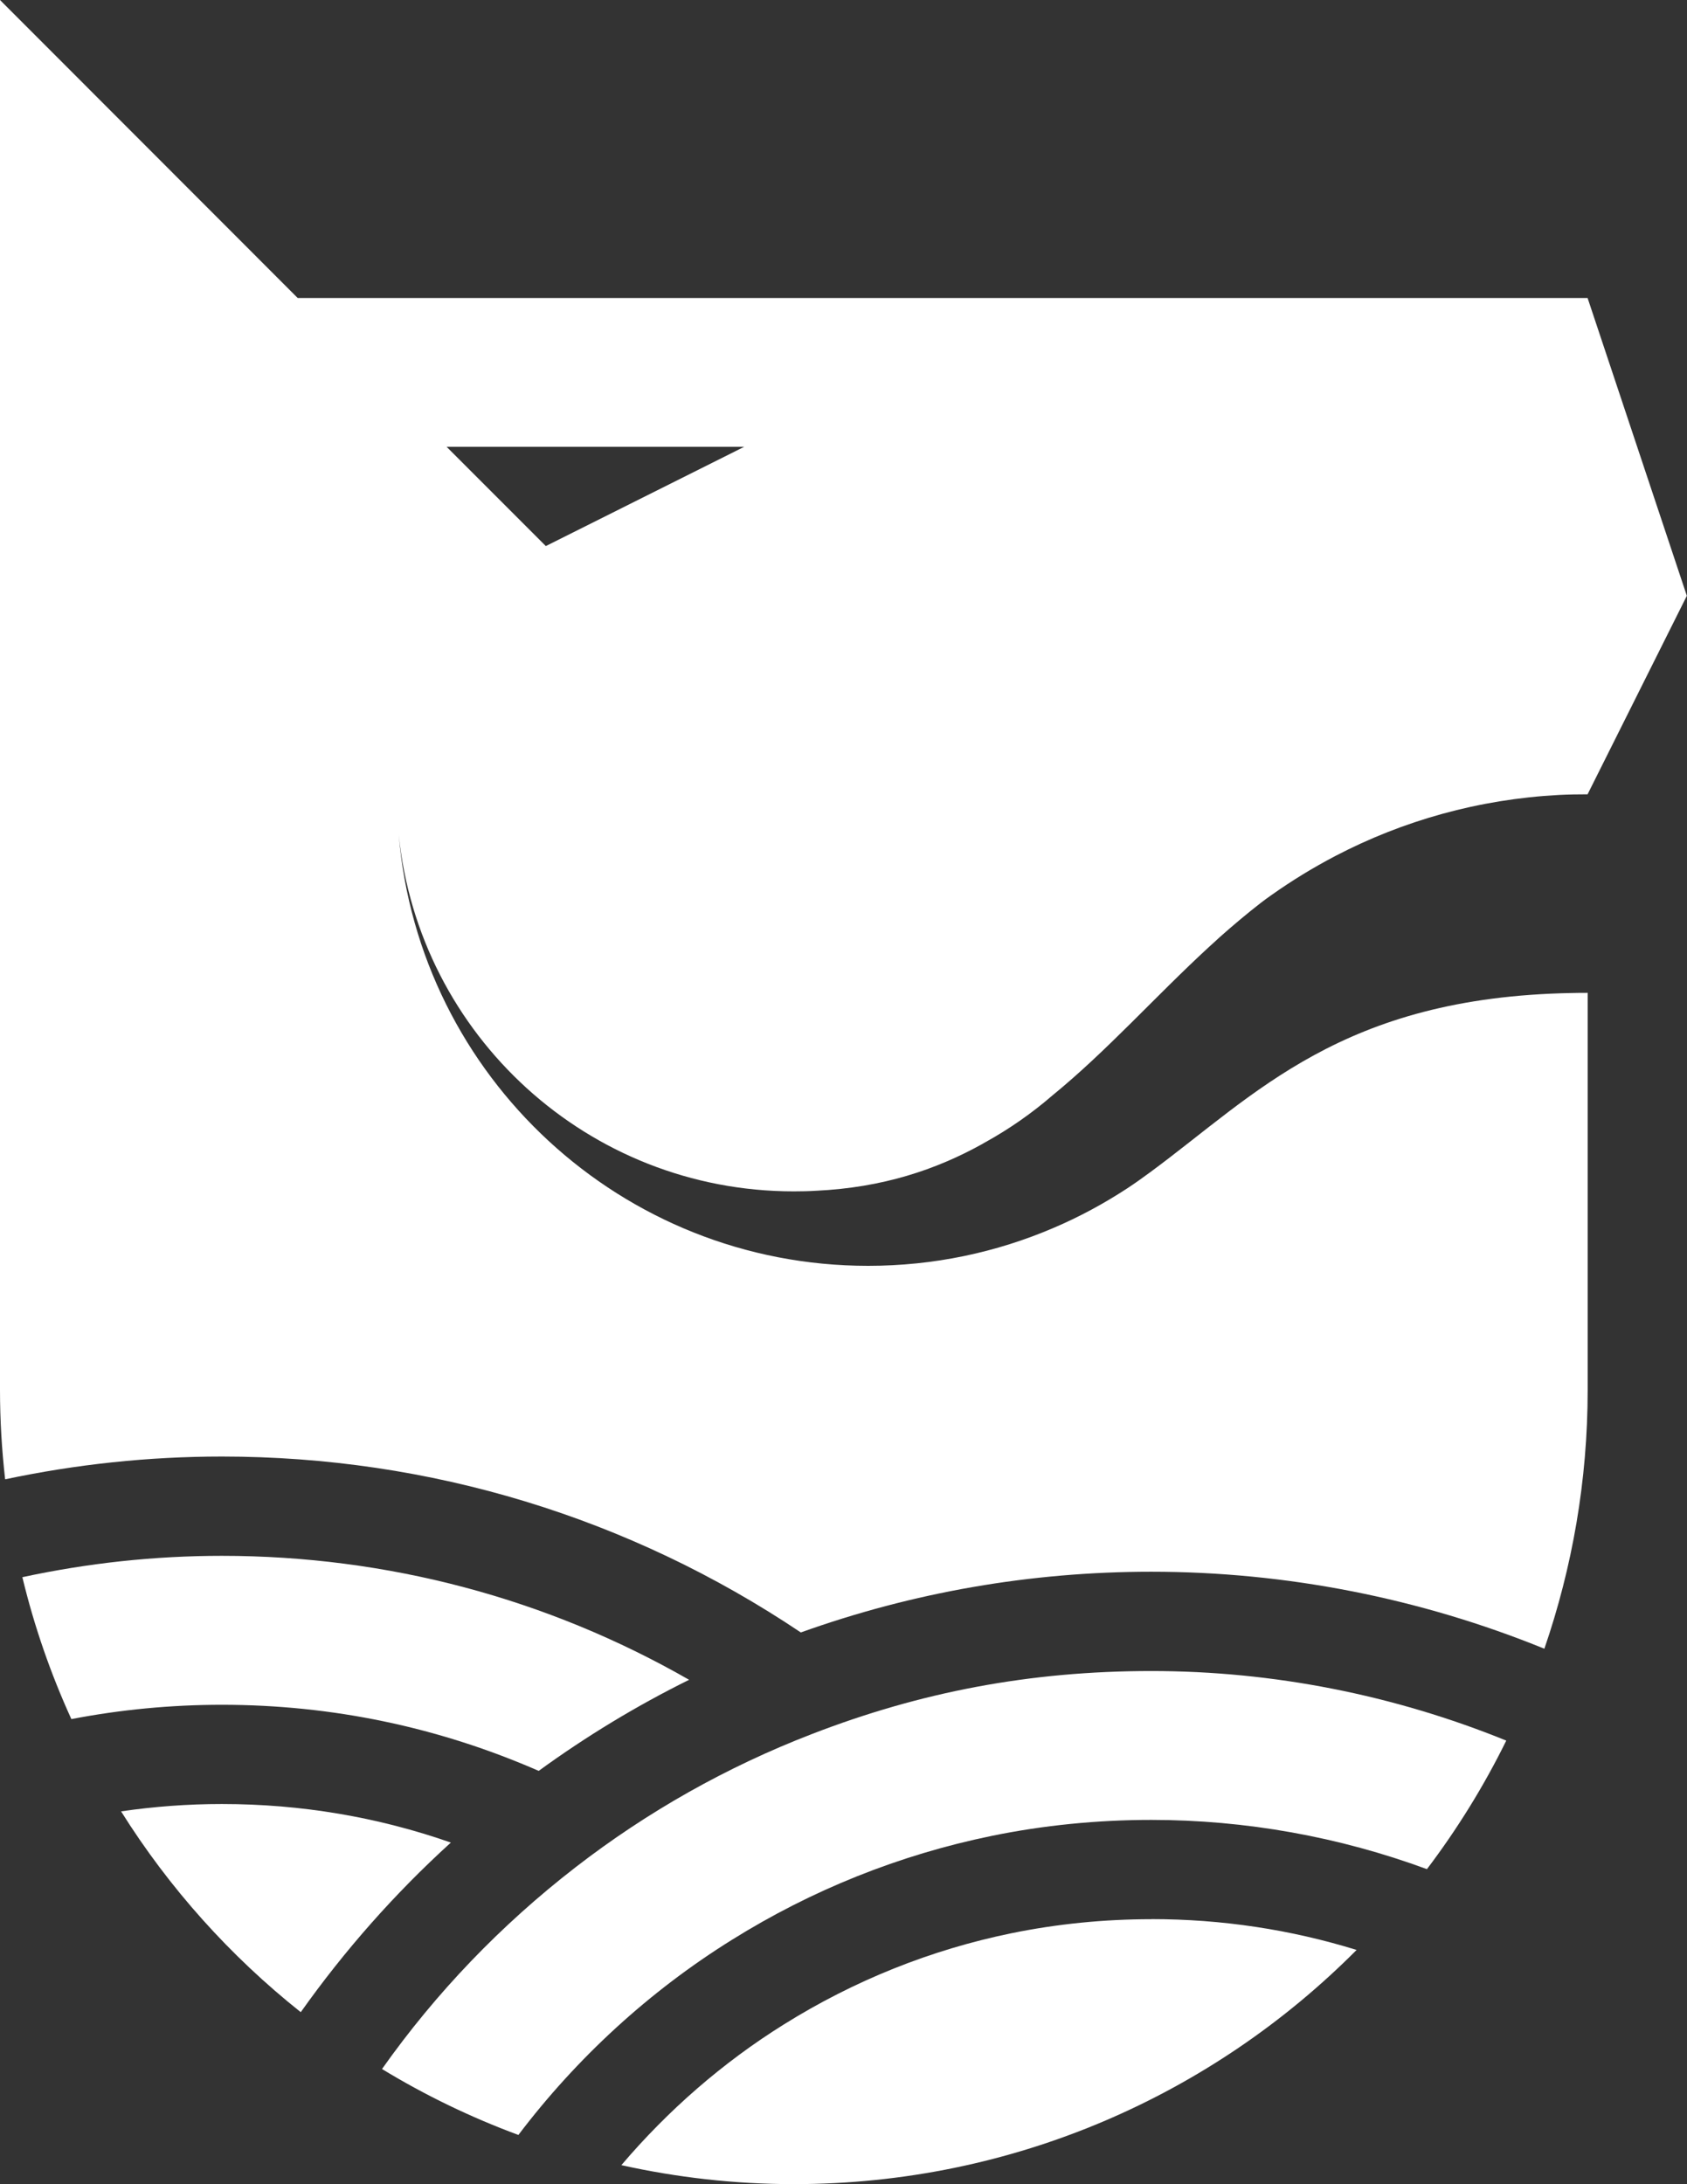
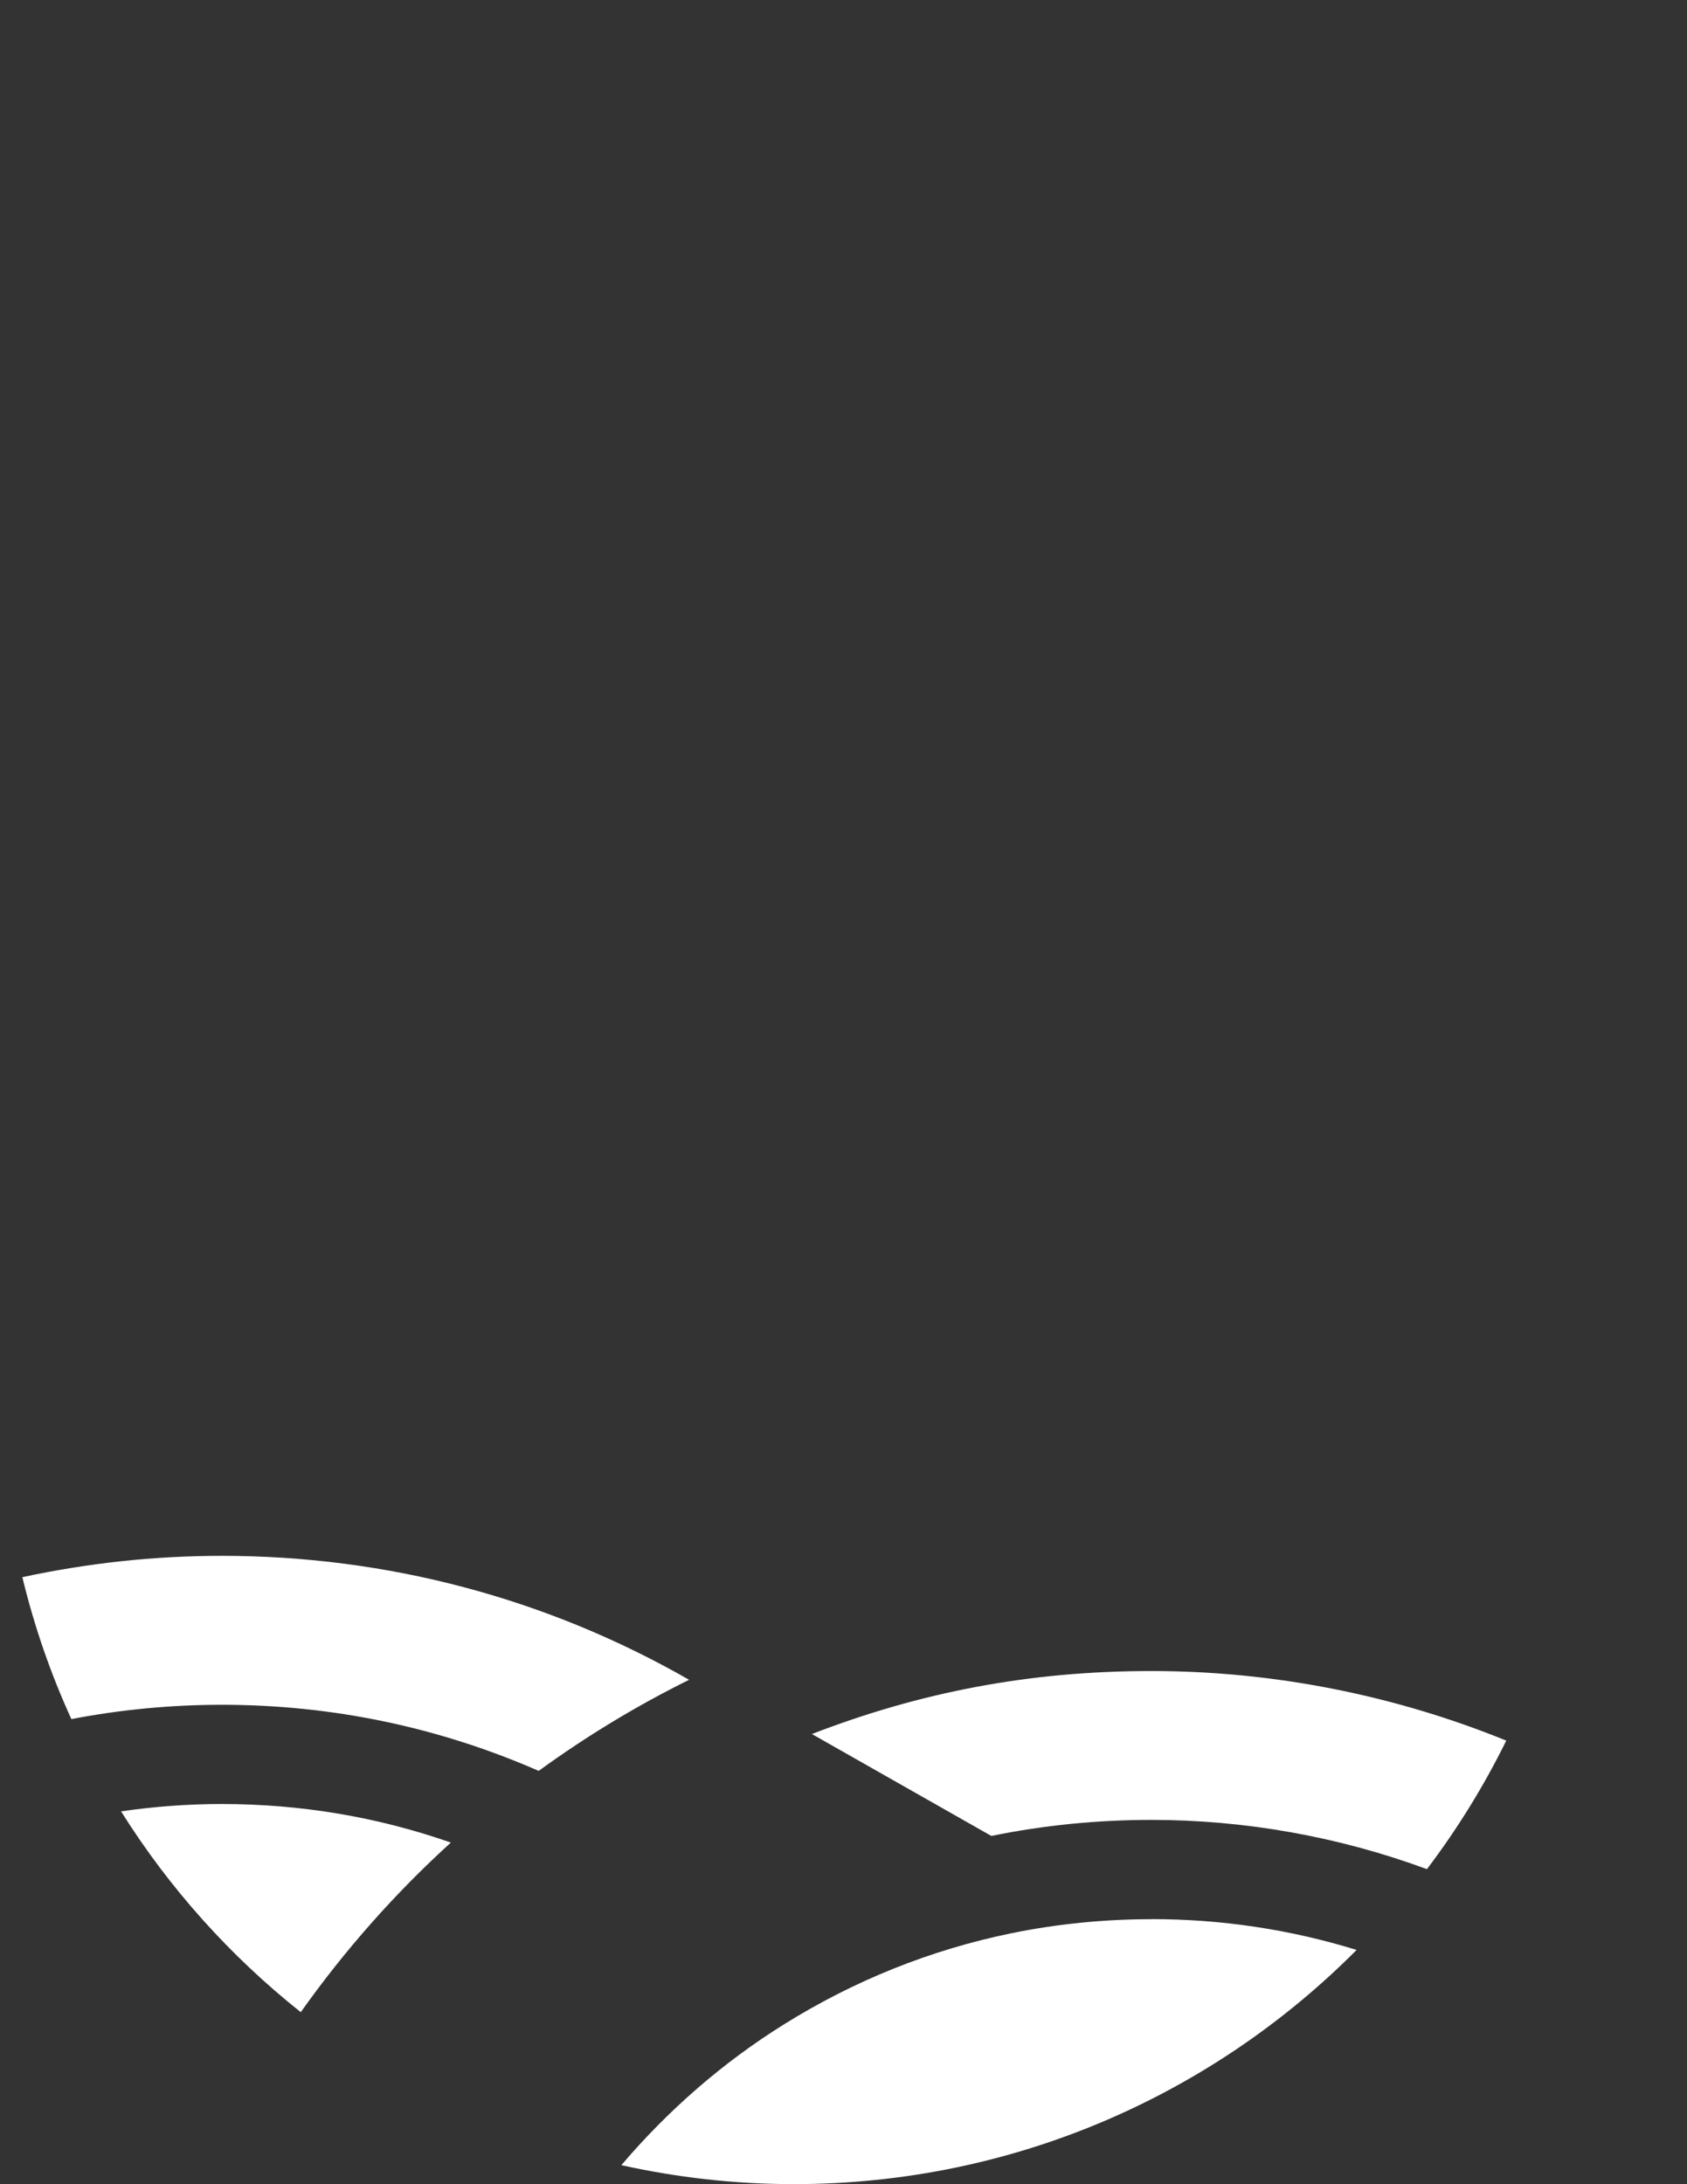
<svg xmlns="http://www.w3.org/2000/svg" id="_Слой_2" data-name="Слой 2" viewBox="0 0 213.48 276.26">
  <rect x="0" y="0" width="213.48" height="276.26" fill="#333333" stroke="none" />
  <defs>
    <style> .cls-1 { fill: #fff; } </style>
  </defs>
  <g id="_Слой_1-2" data-name="Слой 1">
    <g>
      <path class="cls-1" d="m145.69,242.75c-6,0-11.97.6-17.72,1.78-10.19,2.09-19.87,5.97-28.76,11.52-7.74,4.82-14.68,10.87-20.58,17.81,7.03,1.56,14.33,2.4,21.82,2.4,27.84,0,53.02-11.33,71.22-29.62-8.35-2.58-17.04-3.9-25.98-3.9" />
-       <path class="cls-1" d="m28.07,184.23c26.32,0,51.57,7.7,73.27,22.25,14.19-5.08,29.09-7.68,44.35-7.68,17.08,0,34.04,3.35,49.74,9.74,3.53-10.26,5.48-21.26,5.48-32.73v-50.23c-.67,0-1.32,0-1.97.02-29.17.52-40.1,12.89-53.39,22.67-.94.69-1.9,1.38-2.89,2.03-2.95,1.93-6.07,3.62-9.36,5.02-7.2,3.08-15.11,4.79-23.44,4.79-31.21,0-56.82-23.96-59.4-54.52,2.57,25.34,23.96,45.1,49.98,45.1.98,0,1.95-.02,2.89-.08,8.33-.4,15.09-2.64,20.99-5.92.13-.08.27-.17.4-.23,3.01-1.67,5.84-3.64,8.43-5.88,6.91-5.63,12.98-12.49,19.88-18.84.42-.38.84-.75,1.26-1.15,1.7-1.51,3.43-2.97,5.27-4.4.44-.33.88-.67,1.34-.98,2.57-1.82,5.27-3.47,8.08-4.94,8.54-4.46,18.12-7.18,28.3-7.72,1.17-.06,2.39-.08,3.62-.08l12.56-25.11-12.56-37.67H37.67L0,0v175.8c0,3.83.23,7.6.65,11.31,8.97-1.9,18.15-2.88,27.42-2.88M94.18,56.51l-25.11,12.56-12.56-12.56h37.67Z" />
-       <path class="cls-1" d="m125.45,232.22c6.59-1.35,13.4-2.03,20.25-2.03,11.89,0,23.76,2.13,34.87,6.23,3.84-5.07,7.21-10.51,10.04-16.26-14.18-5.76-29.48-8.8-44.91-8.8s-29.28,2.68-42.96,7.97c-10.74,4.14-20.81,9.81-29.92,16.86-9.46,7.32-17.66,15.87-24.48,25.51,5.44,3.31,11.21,6.1,17.26,8.34,7.4-9.76,16.57-18.17,26.97-24.65,10.15-6.34,21.22-10.77,32.89-13.17" />
+       <path class="cls-1" d="m125.45,232.22c6.59-1.35,13.4-2.03,20.25-2.03,11.89,0,23.76,2.13,34.87,6.23,3.84-5.07,7.21-10.51,10.04-16.26-14.18-5.76-29.48-8.8-44.91-8.8s-29.28,2.68-42.96,7.97" />
      <path class="cls-1" d="m28.07,196.79c-8.54,0-16.98.92-25.24,2.7,1.5,6.23,3.59,12.23,6.2,17.95,6.25-1.2,12.62-1.81,19.04-1.81,13.97,0,27.44,2.83,40.1,8.36,6.02-4.38,12.38-8.23,19.03-11.52-17.94-10.28-38.16-15.68-59.13-15.68" />
      <path class="cls-1" d="m57.06,233.06c-9.27-3.24-18.98-4.88-28.99-4.88-4.29,0-8.55.32-12.75.93,6.09,9.71,13.8,18.3,22.74,25.4,5.54-7.81,11.88-14.99,18.99-21.45" />
    </g>
  </g>
</svg>